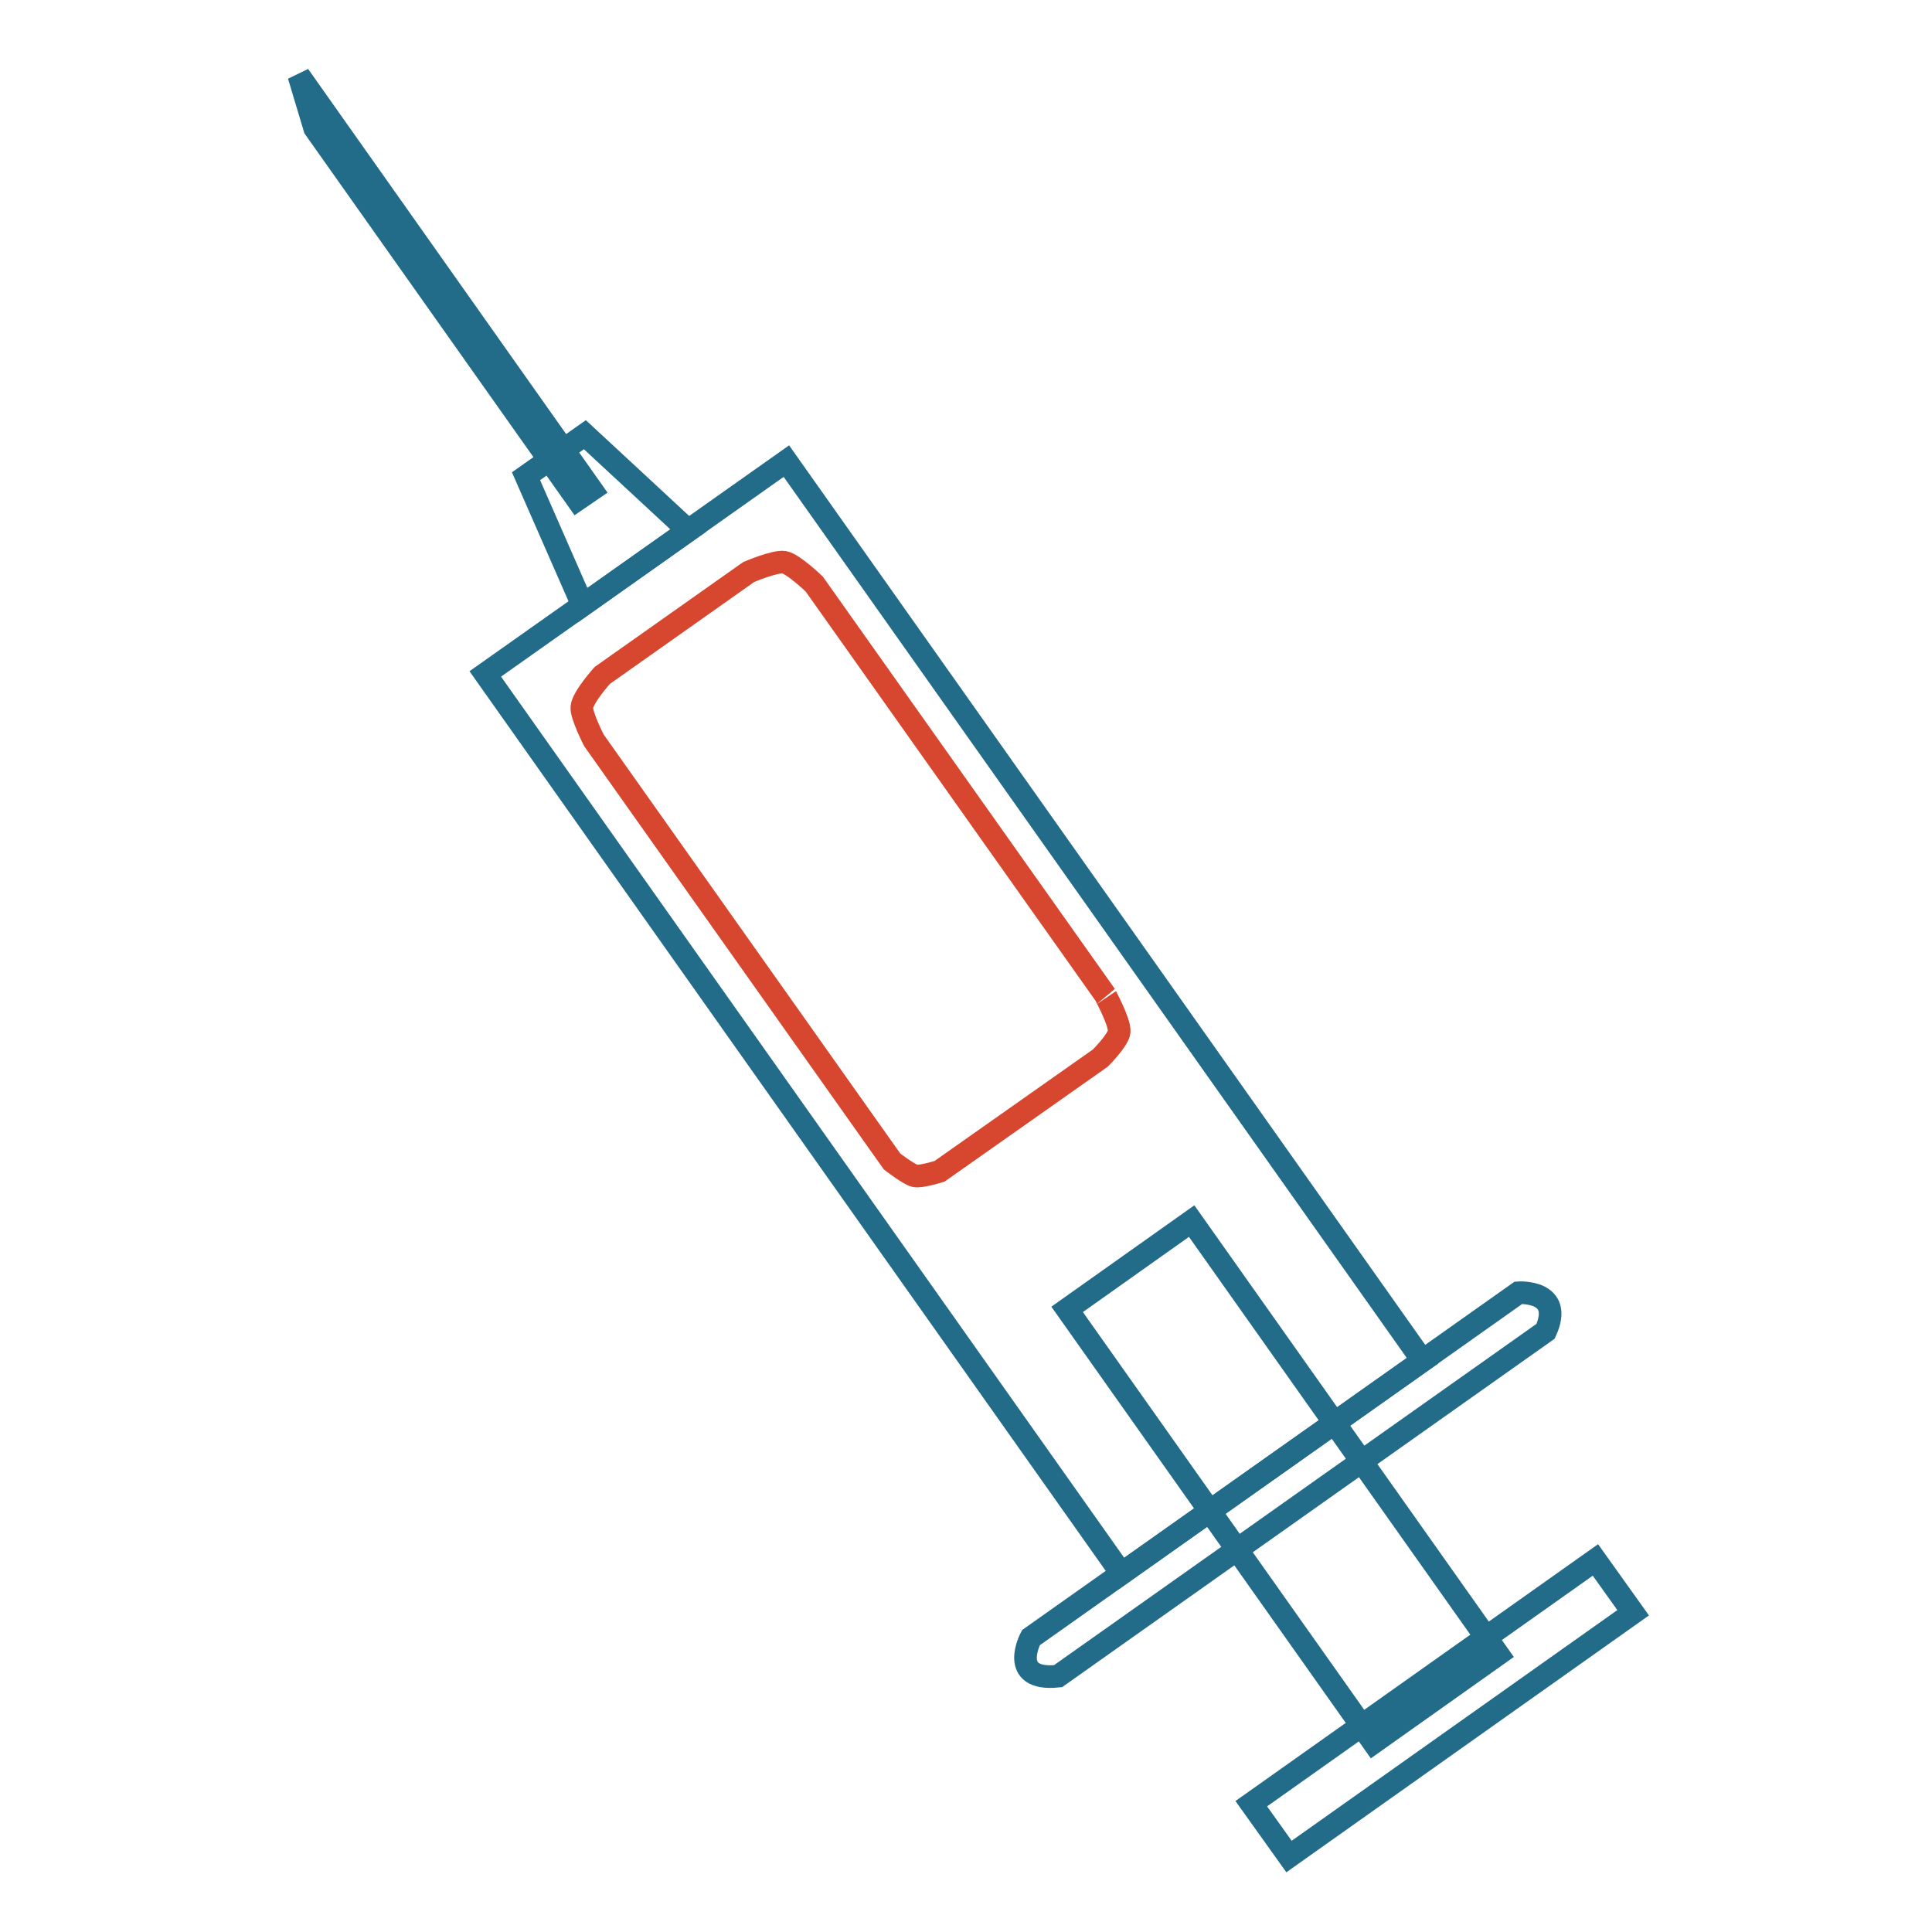
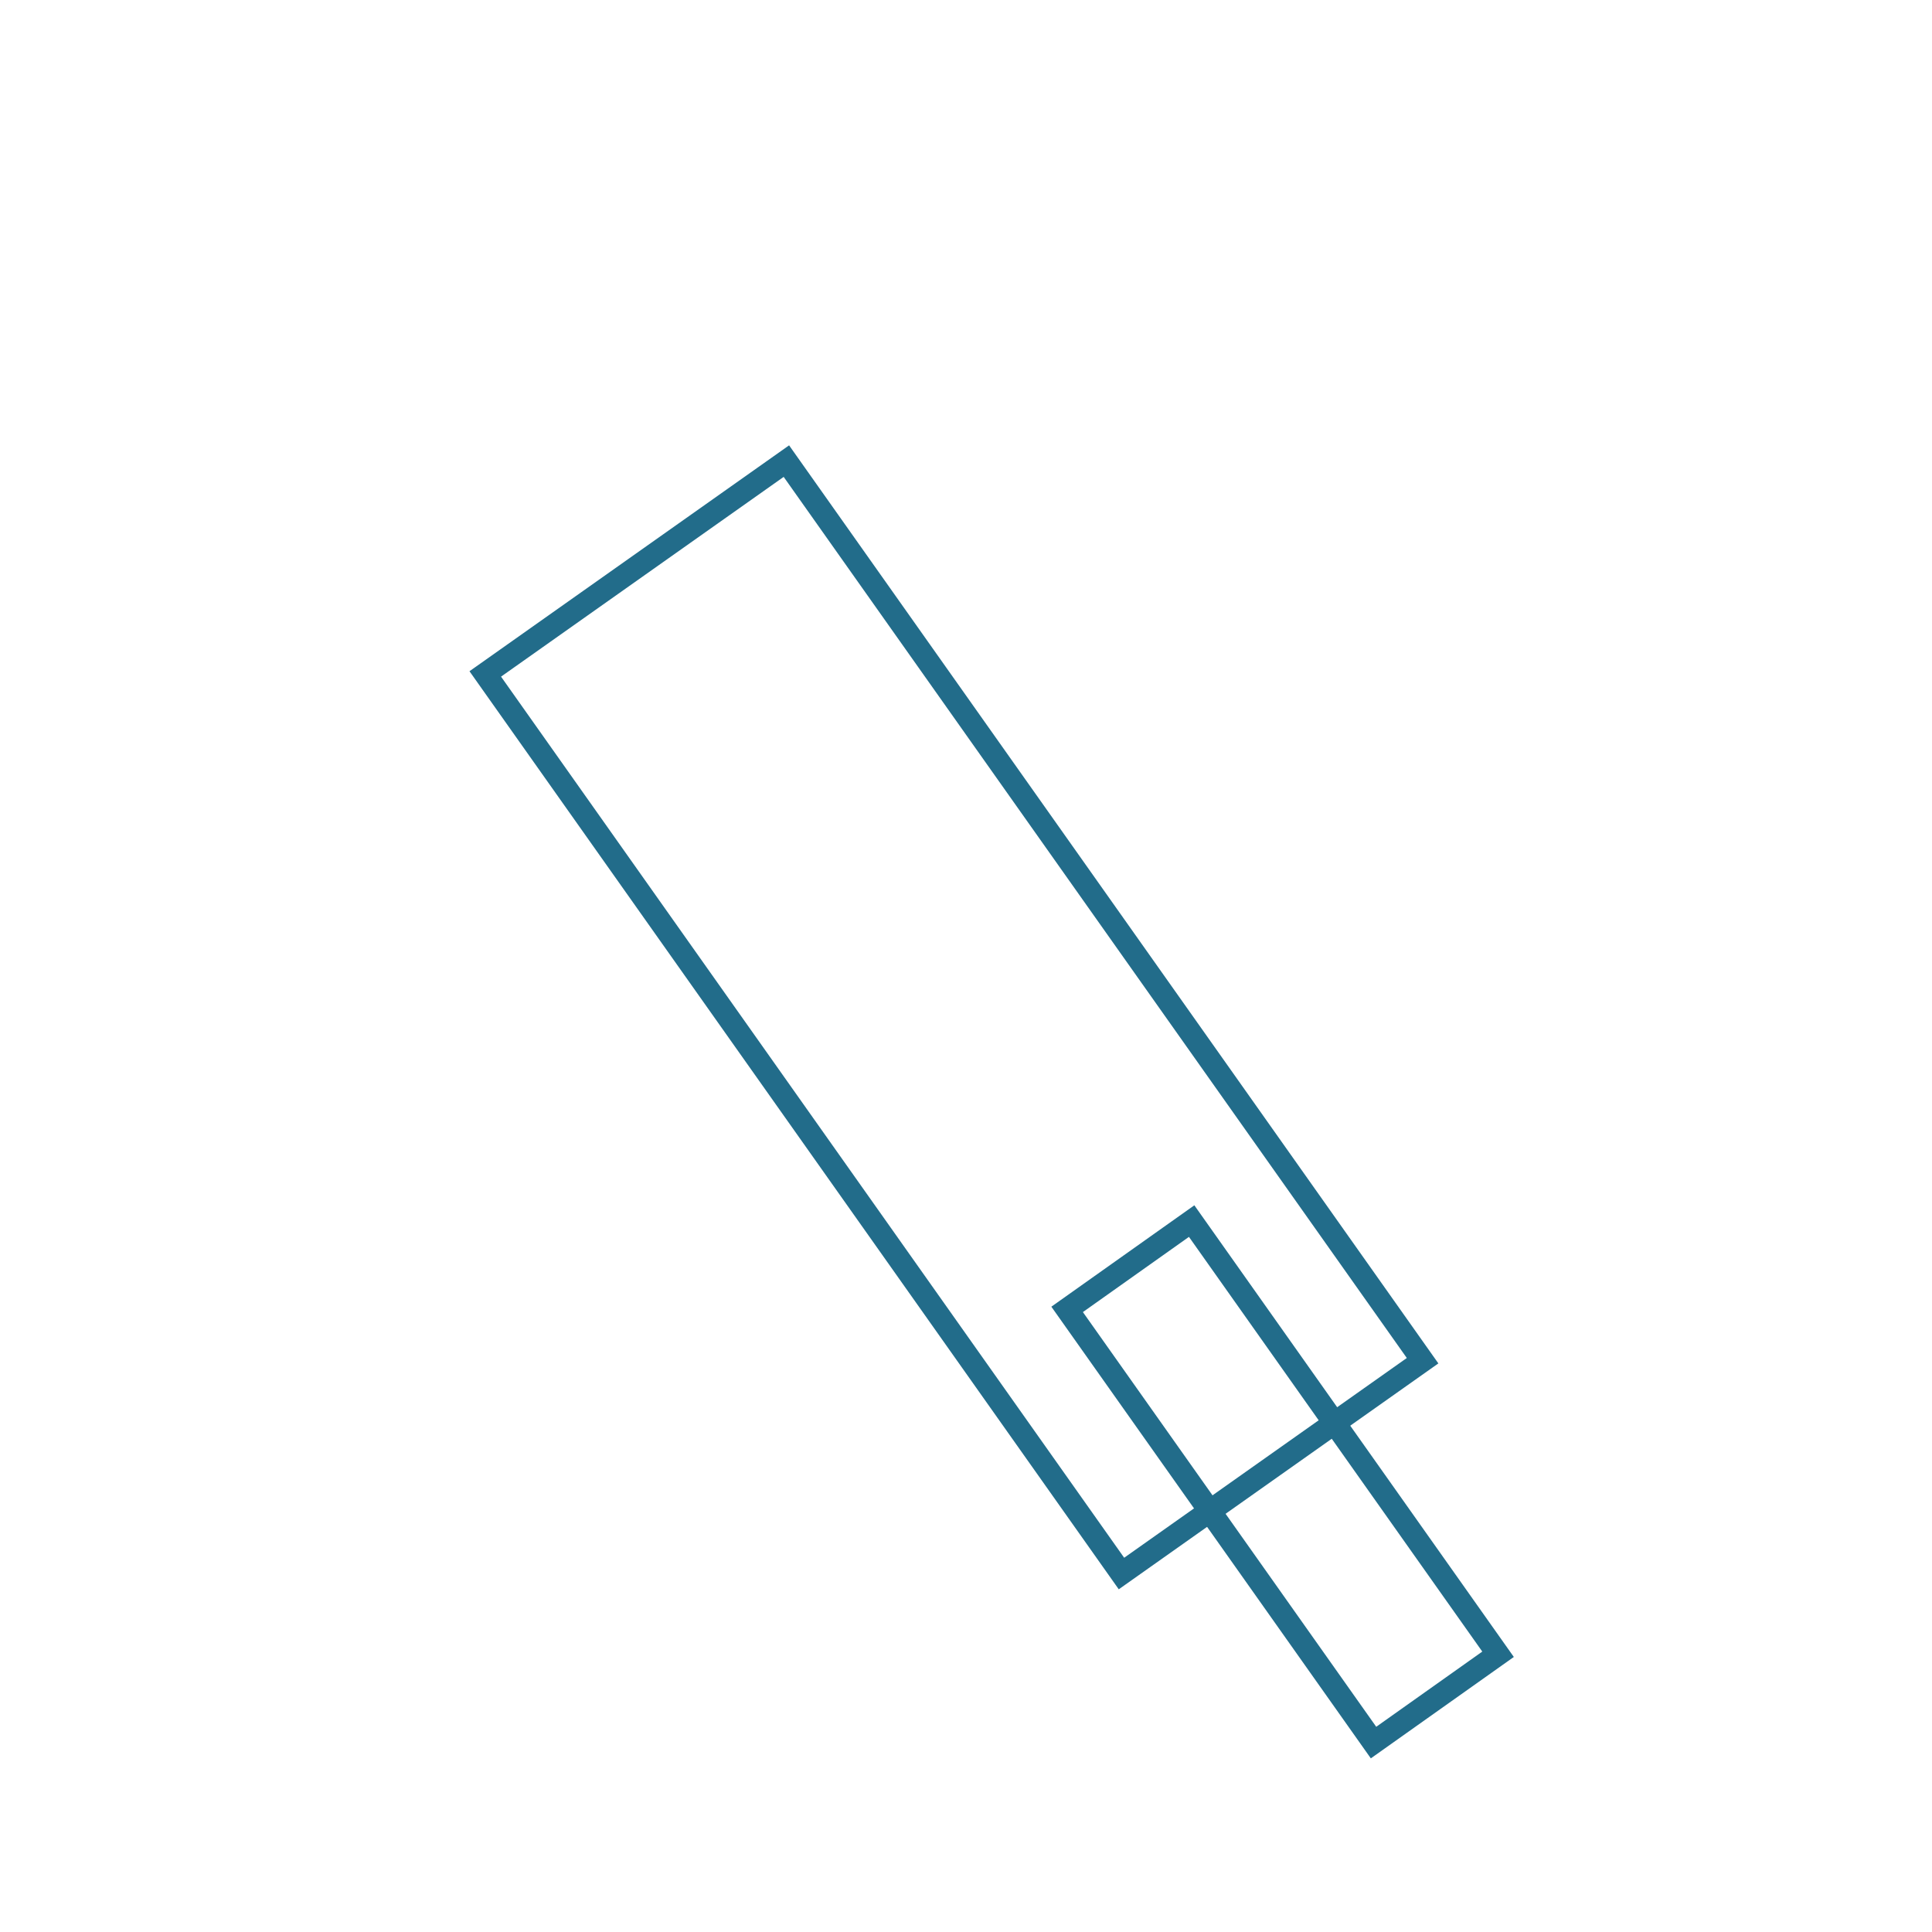
<svg xmlns="http://www.w3.org/2000/svg" version="1.1" x="0px" y="0px" viewBox="0 0 256 256" enable-background="new 0 0 256 256" xml:space="preserve">
  <g>
    <path stroke-width="3" fill-opacity="0" stroke="#226c8a" d="M64.3,89.3l39.9-28.2l84.3,119.2l-39.9,28.2L64.3,89.3z" />
-     <path stroke-width="3" fill-opacity="0" stroke="#d7472f" d="M148.3,136.7c-0.1,1.1-2.5,3.5-2.5,3.5l-21.3,15c0,0-2.5,0.8-3.3,0.6c-0.8-0.2-3-1.9-3-1.9L78.7,98.1 c0,0-1.7-3.3-1.6-4.4c0.1-1.3,2.7-4.2,2.7-4.2l19.4-13.7c0,0,3.5-1.5,4.7-1.3c1.2,0.2,4,2.9,4,2.9l38.6,54.5 C146.4,131.8,148.4,135.4,148.3,136.7L148.3,136.7z" />
    <path stroke-width="3" fill-opacity="0" stroke="#226c8a" d="M198.5,219.2l-16.5,11.7l-40.6-57.4l16.5-11.7L198.5,219.2z" />
-     <path stroke-width="3" fill-opacity="0" stroke="#226c8a" d="M204.8,176.4l-64.6,45.7c-6.7,0.7-3.6-5.1-3.6-5.1l64.6-45.7C201.2,171.3,207.3,170.9,204.8,176.4 L204.8,176.4z M165.8,239l45.6-32.3l5,7L170.8,246L165.8,239z M91.2,70.3l-14,9.9l-7.5-17.1l7.8-5.5L91.2,70.3z" />
-     <path stroke-width="3" fill-opacity="0" stroke="#226c8a" d="M78.4,64.9l-1.9,1.3L41.7,17l-2.1-7L78.4,64.9z" />
  </g>
</svg>